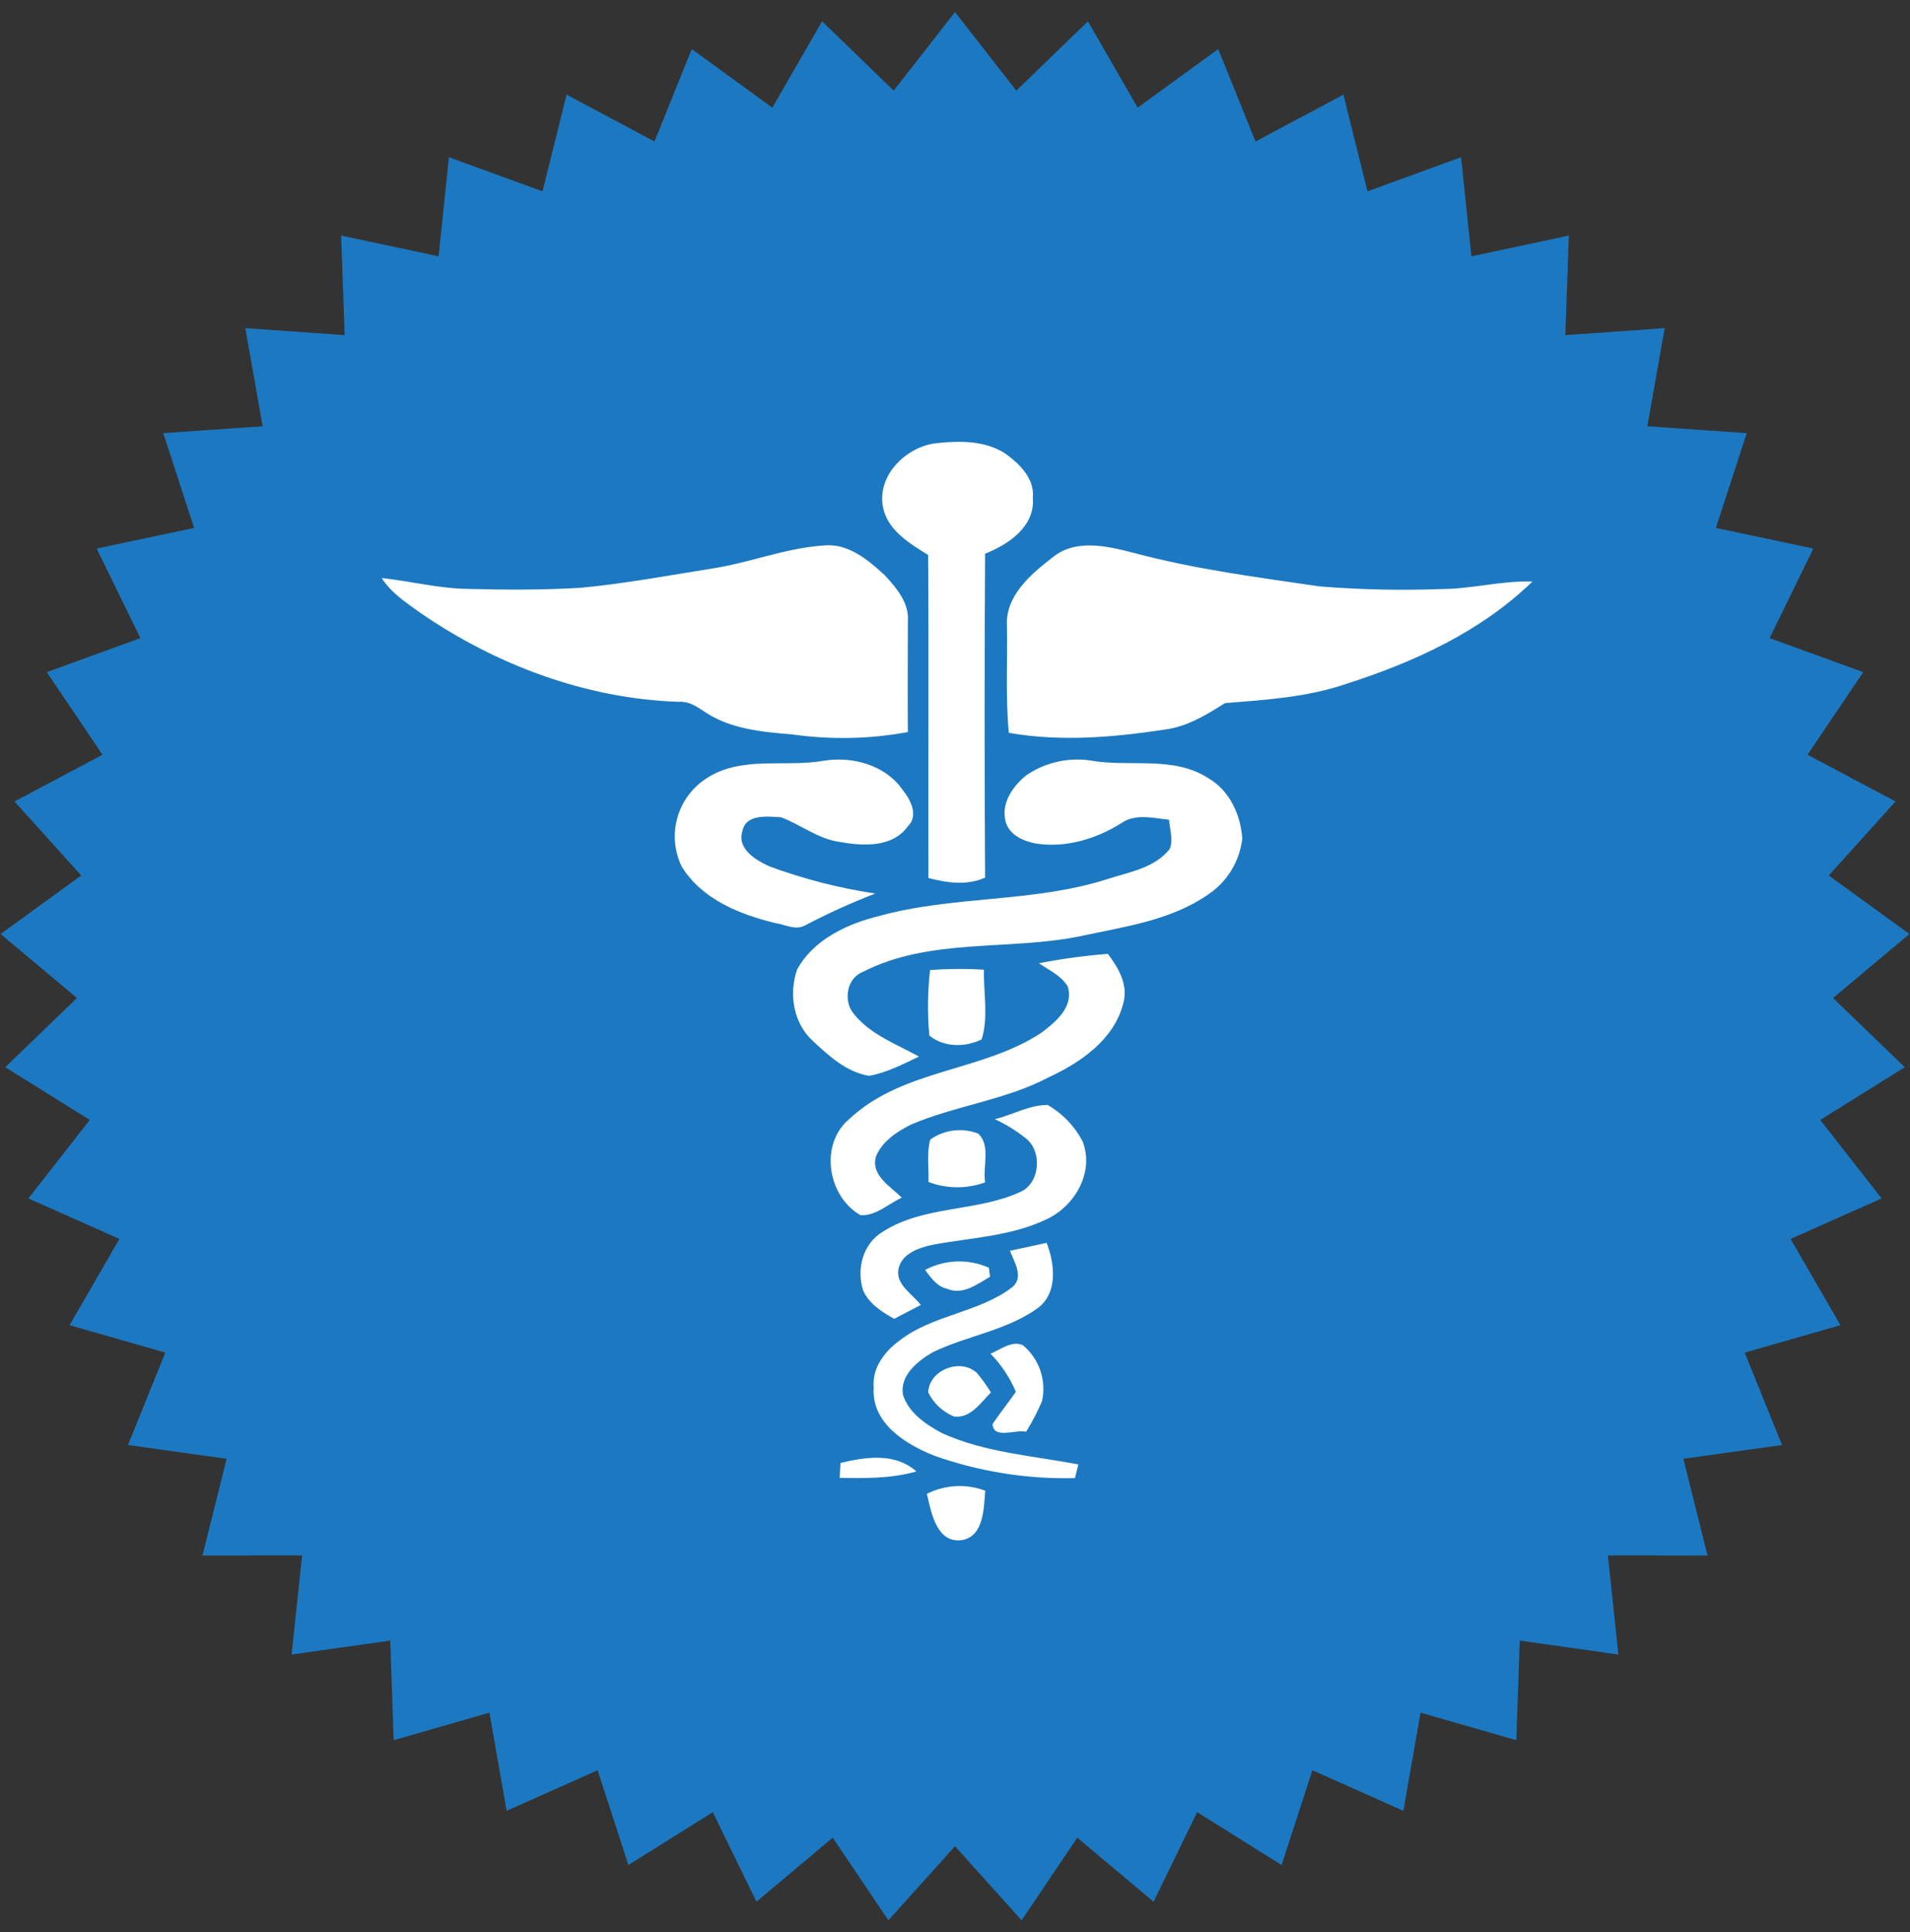
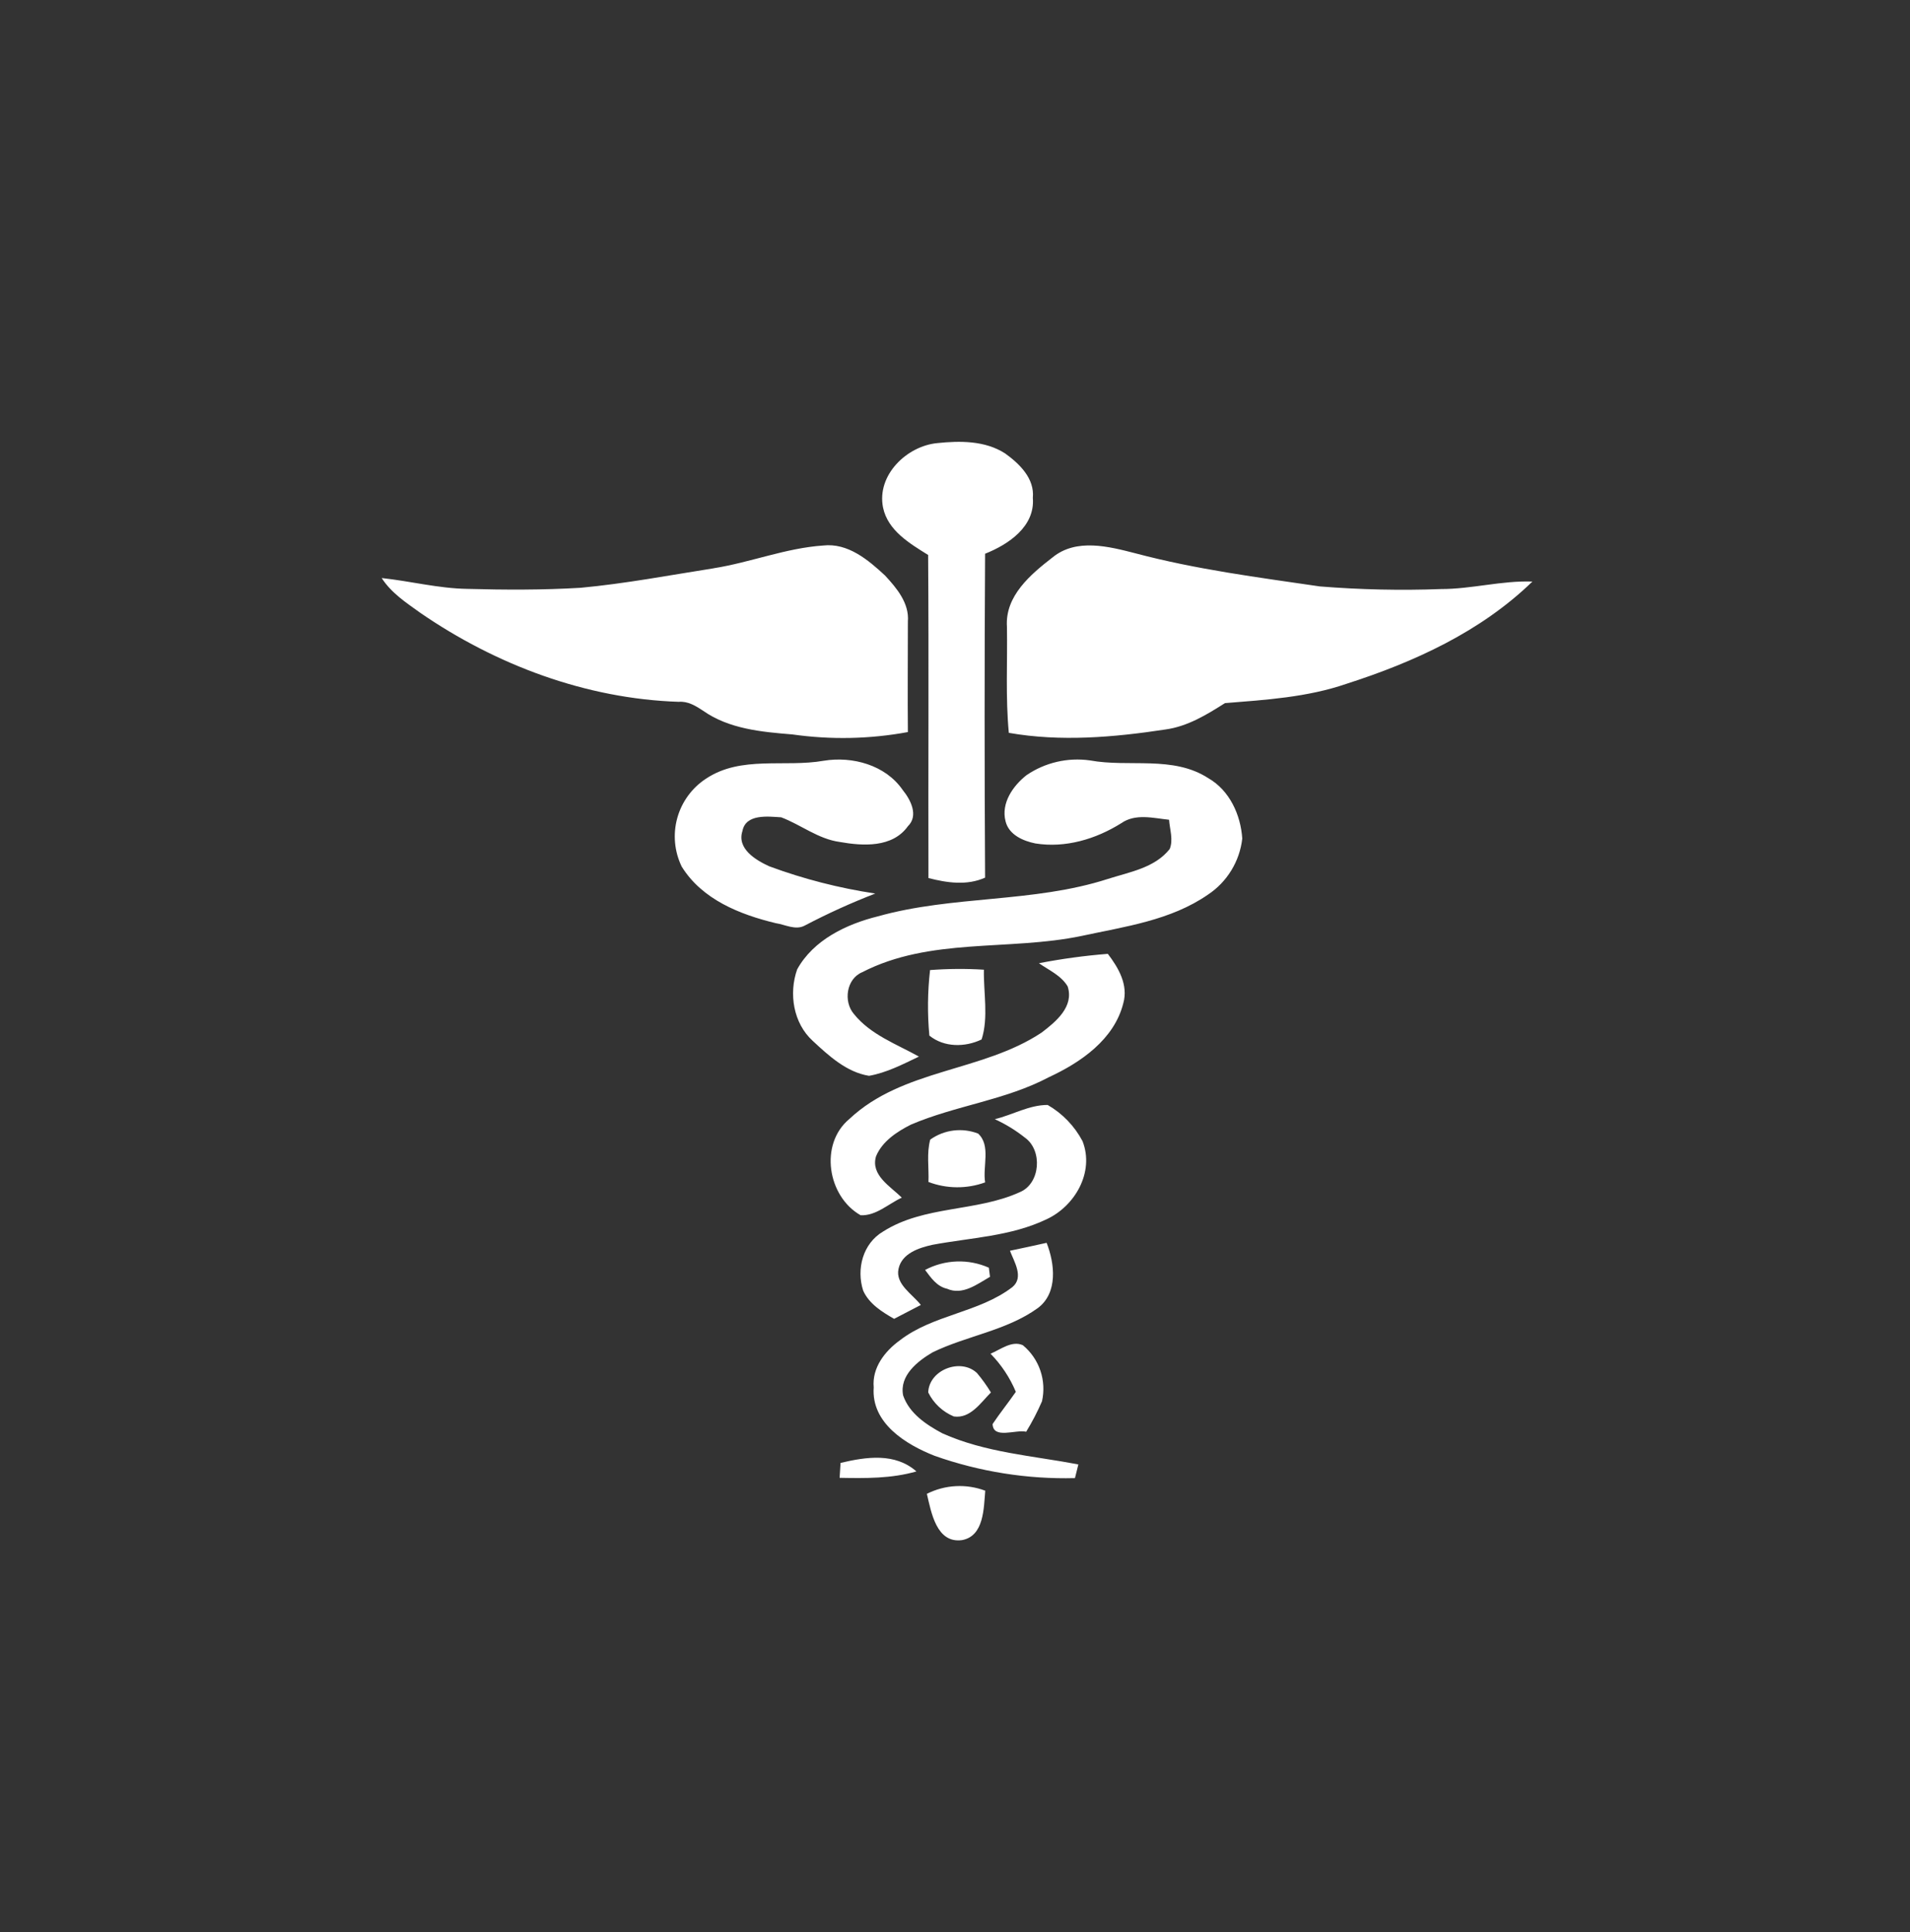
<svg xmlns="http://www.w3.org/2000/svg" width="88" height="89" viewBox="0 0 88 89" fill="none">
  <rect x="0" y="0" width="88" height="89" fill="#333333" stroke="none" />
-   <path d="M44 0.555L46.824 4.173L50.124 0.983L52.416 4.959L56.128 2.259L57.845 6.516L61.896 4.359L63.004 8.813L67.317 7.241L67.793 11.806L72.283 10.849L72.12 15.436L76.698 15.113L75.899 19.633L80.478 19.95L79.057 24.315L83.547 25.266L81.532 29.391L85.847 30.958L83.278 34.762L87.332 36.914L84.258 40.323L87.973 43.019L84.455 45.967L87.759 49.154L83.865 51.584L86.693 55.199L82.499 57.064L84.796 61.037L80.383 62.3L82.105 66.555L77.559 67.191L78.672 71.644L74.082 71.641L74.565 76.206L70.02 75.564L69.862 80.151L65.451 78.884L64.657 83.404L60.465 81.535L59.049 85.901L55.158 83.467L53.148 87.593L49.634 84.641L47.069 88.448L44 85.035L40.931 88.448L38.366 84.641L34.852 87.593L32.842 83.467L28.951 85.901L27.535 81.535L23.343 83.404L22.549 78.884L18.137 80.151L17.98 75.564L13.435 76.206L13.918 71.641L9.328 71.644L10.441 67.191L5.895 66.555L7.617 62.3L3.204 61.037L5.501 57.064L1.307 55.199L4.135 51.584L0.241 49.154L3.545 45.967L0.027 43.019L3.742 40.323L0.668 36.914L4.722 34.762L2.154 30.958L6.468 29.391L4.453 25.266L8.943 24.315L7.522 19.95L12.101 19.633L11.302 15.113L15.88 15.436L15.717 10.849L20.206 11.806L20.684 7.241L24.996 8.813L26.104 4.359L30.155 6.516L31.872 2.259L35.584 4.959L37.876 0.983L41.176 4.173L44 0.555Z" fill="#1C78C1" />
  <path d="M44.033 68.45C44.496 68.425 44.96 68.497 45.394 68.66C45.324 69.47 45.338 70.752 44.322 70.936C43.145 71.095 42.904 69.654 42.704 68.804C43.118 68.595 43.571 68.475 44.033 68.45ZM48.221 57.243C48.596 58.195 48.753 59.552 47.813 60.25C46.373 61.288 44.547 61.521 42.971 62.285C42.274 62.694 41.431 63.357 41.61 64.272C41.896 65.105 42.684 65.626 43.422 66.019C45.397 66.906 47.584 67.05 49.684 67.449L49.527 68.08C47.33 68.135 45.141 67.787 43.068 67.056C41.736 66.533 40.133 65.549 40.255 63.901C40.171 62.998 40.77 62.233 41.454 61.738C42.99 60.547 45.096 60.467 46.641 59.284C47.189 58.833 46.724 58.117 46.532 57.608C47.095 57.491 47.656 57.369 48.221 57.243ZM38.727 67.38C39.915 67.099 41.235 66.903 42.223 67.772C41.072 68.104 39.869 68.089 38.684 68.067L38.727 67.38ZM45.637 62.35C46.096 62.16 46.623 61.728 47.128 61.96C47.499 62.267 47.777 62.671 47.933 63.127C48.088 63.583 48.114 64.073 48.008 64.542C47.798 65.026 47.555 65.495 47.279 65.944C46.791 65.831 45.759 66.304 45.732 65.59C46.072 65.083 46.456 64.606 46.803 64.106C46.529 63.452 46.133 62.856 45.637 62.35ZM42.766 64.137C42.802 63.087 44.27 62.529 45.017 63.245C45.252 63.524 45.466 63.824 45.655 64.135C45.182 64.61 44.707 65.35 43.945 65.24C43.433 65.027 43.014 64.635 42.768 64.137H42.766ZM48.269 50.893C48.951 51.286 49.508 51.865 49.877 52.562C50.433 53.992 49.523 55.555 48.217 56.159C46.575 56.945 44.725 57.005 42.963 57.334C42.34 57.472 41.552 57.727 41.398 58.44C41.245 59.152 42.033 59.599 42.426 60.105C42.015 60.319 41.601 60.531 41.194 60.744C40.64 60.425 40.046 60.059 39.77 59.447C39.447 58.45 39.754 57.273 40.688 56.722C42.583 55.517 44.984 55.823 46.987 54.909C47.935 54.516 48.045 52.988 47.225 52.401C46.797 52.061 46.33 51.775 45.834 51.548C46.65 51.352 47.416 50.891 48.269 50.893ZM44.079 58.102C44.588 58.084 45.094 58.182 45.56 58.389L45.613 58.808C45.021 59.147 44.348 59.675 43.634 59.358C43.165 59.255 42.889 58.849 42.622 58.492C43.072 58.253 43.57 58.12 44.079 58.102ZM51.041 43.933C51.534 44.579 51.991 45.361 51.754 46.209C51.335 47.877 49.797 48.933 48.324 49.615C46.327 50.673 44.032 50.916 41.967 51.8C41.328 52.121 40.646 52.57 40.362 53.257C40.103 54.129 41.027 54.643 41.55 55.162C40.931 55.447 40.362 56.006 39.652 55.973C38.13 55.113 37.735 52.7 39.133 51.539C41.595 49.224 45.253 49.377 47.99 47.56C48.645 47.061 49.493 46.368 49.191 45.433C48.892 44.928 48.32 44.682 47.867 44.365C48.916 44.162 49.976 44.017 51.041 43.933ZM43.93 52.071C44.314 52.023 44.704 52.072 45.065 52.211C45.664 52.761 45.265 53.733 45.389 54.459C44.543 54.766 43.617 54.759 42.777 54.44C42.805 53.791 42.684 53.117 42.861 52.484L42.863 52.486C43.179 52.262 43.545 52.119 43.93 52.071ZM47.298 35.701C48.154 35.12 49.194 34.879 50.216 35.023C52.023 35.356 54.039 34.785 55.673 35.843C56.652 36.407 57.163 37.529 57.235 38.624C57.176 39.143 57.004 39.643 56.731 40.089C56.459 40.534 56.093 40.915 55.657 41.204C53.941 42.395 51.818 42.679 49.824 43.11C46.48 43.807 42.856 43.168 39.727 44.778C38.99 45.084 38.85 46.134 39.345 46.707C40.111 47.659 41.298 48.086 42.338 48.665C41.598 49.018 40.851 49.409 40.039 49.551C39.005 49.385 38.184 48.629 37.441 47.937C36.55 47.124 36.334 45.762 36.728 44.648C37.477 43.29 38.998 42.565 40.446 42.206C43.912 41.234 47.608 41.592 51.046 40.482C52.043 40.163 53.208 39.975 53.893 39.103C54.066 38.673 53.893 38.2 53.863 37.757C53.129 37.681 52.315 37.457 51.656 37.918C50.487 38.65 49.086 39.069 47.705 38.848C47.136 38.734 46.482 38.449 46.33 37.83C46.111 36.992 46.672 36.192 47.298 35.701ZM42.851 44.68C43.677 44.618 44.505 44.611 45.331 44.663C45.311 45.723 45.551 46.864 45.226 47.876C44.465 48.241 43.498 48.249 42.819 47.698C42.725 46.693 42.736 45.683 42.851 44.68ZM37.952 35.039C39.273 34.822 40.8 35.234 41.592 36.388C41.957 36.837 42.332 37.565 41.831 38.054C41.117 39.055 39.754 38.968 38.692 38.78C37.699 38.645 36.904 37.99 35.994 37.645C35.383 37.605 34.359 37.477 34.207 38.275C33.94 39.091 34.822 39.618 35.442 39.901C37.023 40.486 38.66 40.905 40.326 41.156C39.221 41.583 38.139 42.074 37.088 42.625C36.657 42.864 36.18 42.585 35.741 42.52C34.079 42.12 32.347 41.428 31.409 39.915C31.071 39.219 30.998 38.424 31.204 37.679C31.41 36.933 31.881 36.288 32.528 35.865C34.145 34.788 36.156 35.356 37.952 35.039ZM43.181 20.409C44.23 20.299 45.385 20.29 46.309 20.884C46.973 21.363 47.674 22.038 47.586 22.934C47.696 24.25 46.46 25.079 45.387 25.504C45.357 30.477 45.357 35.45 45.387 40.423C44.549 40.798 43.631 40.662 42.777 40.442C42.763 35.484 42.798 30.522 42.762 25.561C41.908 25.029 40.908 24.438 40.685 23.379C40.383 21.886 41.774 20.545 43.181 20.409ZM37.924 25.126C39.061 24.998 39.993 25.781 40.772 26.503C41.31 27.081 41.899 27.78 41.829 28.628C41.829 30.324 41.813 32.022 41.829 33.718C40.073 34.043 38.276 34.078 36.506 33.827C35.095 33.713 33.584 33.576 32.391 32.734C32.053 32.511 31.692 32.289 31.271 32.325C27.002 32.185 22.855 30.629 19.357 28.221C18.709 27.756 18.023 27.306 17.586 26.624C18.899 26.764 20.198 27.101 21.517 27.123C23.26 27.171 25.008 27.177 26.748 27.073C28.811 26.882 30.839 26.495 32.874 26.176L32.876 26.174C34.574 25.907 36.198 25.244 37.924 25.126ZM48.495 25.673C49.593 24.777 51.089 25.17 52.33 25.489C55.108 26.227 57.971 26.595 60.81 27.01C62.67 27.159 64.536 27.201 66.397 27.131C67.808 27.131 69.187 26.736 70.602 26.786C68.227 29.096 65.145 30.499 62.026 31.499C60.231 32.116 58.314 32.235 56.438 32.385C55.589 32.923 54.709 33.462 53.69 33.6C51.315 33.961 48.869 34.173 46.48 33.754C46.325 32.128 46.42 30.493 46.393 28.865C46.299 27.449 47.489 26.451 48.495 25.673Z" fill="white" />
</svg>